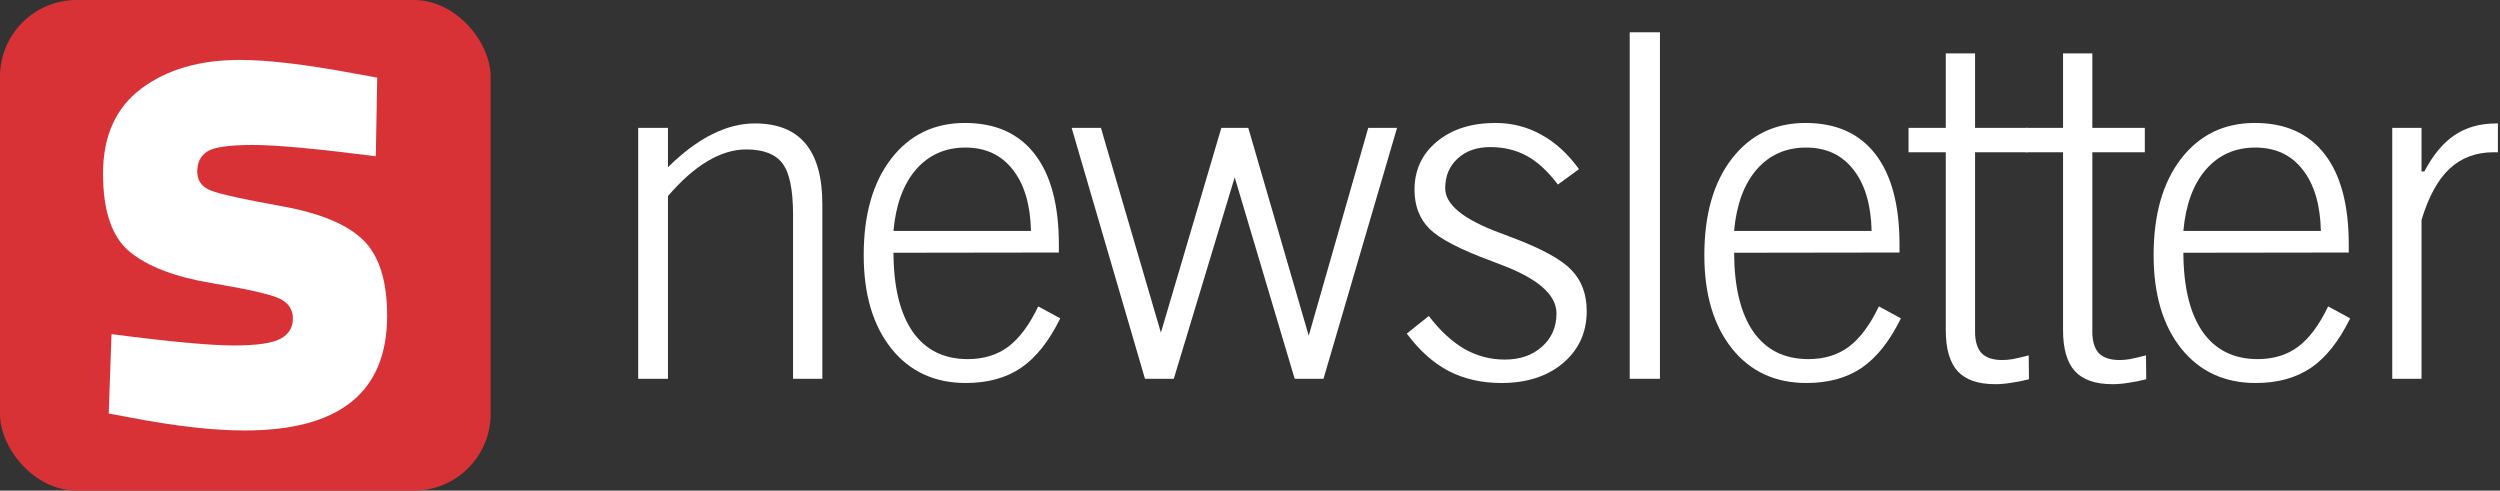
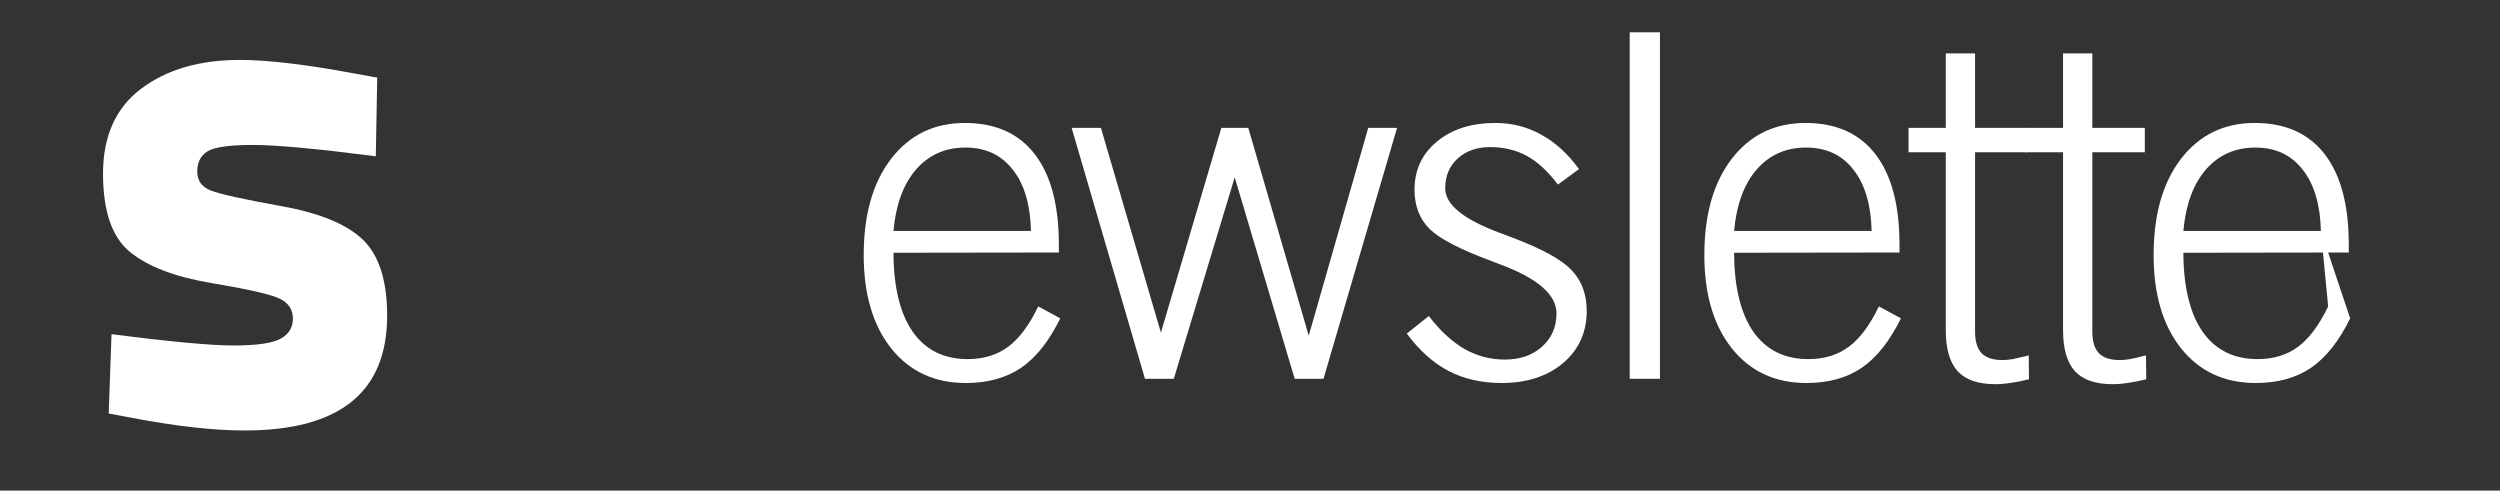
<svg xmlns="http://www.w3.org/2000/svg" width="693" height="136" viewBox="0 0 693 136" fill="none">
  <rect x="0" y="0" width="693" height="136" fill="#333333" stroke="none" />
-   <path d="M176.91 105V35.448H185.158V46.358C189.227 42.331 193.275 39.301 197.302 37.266C201.328 35.231 205.311 34.214 209.251 34.214C215.485 34.214 220.161 36.075 223.278 39.799C226.396 43.522 227.954 49.129 227.954 56.619V105H219.836V59.541C219.836 52.614 218.862 47.873 216.914 45.319C214.966 42.721 211.611 41.422 206.848 41.422C203.341 41.422 199.77 42.505 196.133 44.669C192.496 46.834 188.838 50.06 185.158 54.346V105H176.91Z" fill="white" />
  <path d="M285.788 64.022C285.615 56.705 283.927 51.034 280.723 47.007C277.562 42.938 273.19 40.903 267.605 40.903C262.02 40.903 257.452 42.938 253.902 47.007C250.395 51.077 248.317 56.748 247.668 64.022H285.788ZM287.802 84.933L293.906 88.245C290.832 94.523 287.217 99.09 283.061 101.948C278.905 104.762 273.796 106.169 267.735 106.169C259.076 106.169 252.192 102.987 247.083 96.623C241.975 90.215 239.42 81.578 239.42 70.711C239.42 59.498 241.953 50.601 247.018 44.02C252.127 37.396 258.946 34.084 267.475 34.084C275.917 34.084 282.368 36.963 286.827 42.721C291.287 48.479 293.516 56.835 293.516 67.789V69.997L247.668 70.061C247.711 79.586 249.486 86.881 252.993 91.947C256.543 97.012 261.63 99.545 268.254 99.545C272.67 99.545 276.415 98.398 279.489 96.103C282.563 93.808 285.334 90.085 287.802 84.933Z" fill="white" />
  <path d="M317.386 105L297.06 35.448H305.177L321.802 92.207L338.557 35.448H346.025L362.78 93.051L379.275 35.448H387.263L366.872 105H358.884L342.259 49.15L325.374 105H317.386Z" fill="white" />
  <path d="M396.067 87.596C399.141 91.622 402.409 94.653 405.873 96.688C409.38 98.679 413.125 99.675 417.108 99.675C421.35 99.675 424.792 98.484 427.433 96.103C430.118 93.722 431.46 90.648 431.46 86.881C431.46 81.643 426.156 77.075 415.549 73.179C414.64 72.832 413.969 72.573 413.536 72.399C404.834 69.196 399.076 66.208 396.261 63.438C393.491 60.667 392.105 57.052 392.105 52.592C392.105 47.137 394.162 42.7 398.275 39.279C402.431 35.816 407.864 34.084 414.575 34.084C419.121 34.084 423.342 35.166 427.238 37.331C431.178 39.496 434.663 42.678 437.694 46.877L431.849 51.164C429.122 47.527 426.264 44.886 423.277 43.241C420.29 41.596 416.891 40.773 413.081 40.773C409.358 40.773 406.349 41.834 404.054 43.955C401.76 46.033 400.613 48.782 400.613 52.203C400.613 56.705 405.656 60.818 415.744 64.541C417.129 65.061 418.212 65.472 418.991 65.775C427.303 68.893 432.845 71.923 435.616 74.867C438.43 77.768 439.837 81.556 439.837 86.232C439.837 92.12 437.651 96.926 433.278 100.649C428.905 104.329 423.212 106.169 416.198 106.169C410.743 106.169 405.873 105.065 401.587 102.857C397.301 100.606 393.426 97.142 389.962 92.466L396.067 87.596Z" fill="white" />
  <path d="M451.758 105V8.952H460.135V105H451.758Z" fill="white" />
  <path d="M518.814 64.022C518.64 56.705 516.952 51.034 513.748 47.007C510.588 42.938 506.215 40.903 500.63 40.903C495.045 40.903 490.478 42.938 486.927 47.007C483.421 51.077 481.342 56.748 480.693 64.022H518.814ZM520.827 84.933L526.931 88.245C523.857 94.523 520.242 99.09 516.086 101.948C511.93 104.762 506.821 106.169 500.76 106.169C492.101 106.169 485.217 102.987 480.109 96.623C475 90.215 472.445 81.578 472.445 70.711C472.445 59.498 474.978 50.601 480.044 44.02C485.152 37.396 491.971 34.084 500.5 34.084C508.943 34.084 515.393 36.963 519.853 42.721C524.312 48.479 526.542 56.835 526.542 67.789V69.997L480.693 70.061C480.736 79.586 482.511 86.881 486.018 91.947C489.568 97.012 494.655 99.545 501.279 99.545C505.695 99.545 509.44 98.398 512.514 96.103C515.588 93.808 518.359 90.085 520.827 84.933Z" fill="white" />
  <path d="M547.489 91.947C547.489 94.631 548.095 96.623 549.308 97.921C550.563 99.177 552.49 99.805 555.087 99.805C555.91 99.805 556.862 99.718 557.945 99.545C559.027 99.329 560.499 98.982 562.361 98.506L562.426 105.13C560.737 105.563 559.114 105.888 557.555 106.104C555.997 106.364 554.503 106.494 553.074 106.494C548.355 106.494 544.892 105.303 542.684 102.922C540.476 100.497 539.372 96.709 539.372 91.557V42.202H529.046V35.448H539.372V14.796H547.489V35.448H562.036V42.202H547.489V91.947Z" fill="white" />
  <path d="M579.996 91.947C579.996 94.631 580.602 96.623 581.815 97.921C583.07 99.177 584.997 99.805 587.594 99.805C588.417 99.805 589.369 99.718 590.452 99.545C591.534 99.329 593.006 98.982 594.868 98.506L594.933 105.13C593.244 105.563 591.621 105.888 590.062 106.104C588.504 106.364 587.01 106.494 585.581 106.494C580.862 106.494 577.399 105.303 575.191 102.922C572.983 100.497 571.879 96.709 571.879 91.557V42.202H561.553V35.448H571.879V14.796H579.996V35.448H594.543V42.202H579.996V91.947Z" fill="white" />
-   <path d="M643.35 64.022C643.177 56.705 641.489 51.034 638.285 47.007C635.125 42.938 630.752 40.903 625.167 40.903C619.582 40.903 615.014 42.938 611.464 47.007C607.957 51.077 605.879 56.748 605.23 64.022H643.35ZM645.364 84.933L651.468 88.245C648.394 94.523 644.779 99.09 640.623 101.948C636.467 104.762 631.358 106.169 625.297 106.169C616.638 106.169 609.754 102.987 604.645 96.623C599.537 90.215 596.982 81.578 596.982 70.711C596.982 59.498 599.515 50.601 604.58 44.02C609.689 37.396 616.508 34.084 625.037 34.084C633.479 34.084 639.93 36.963 644.39 42.721C648.849 48.479 651.079 56.835 651.079 67.789V69.997L605.23 70.061C605.273 79.586 607.048 86.881 610.555 91.947C614.105 97.012 619.192 99.545 625.816 99.545C630.232 99.545 633.977 98.398 637.051 96.103C640.125 93.808 642.896 90.085 645.364 84.933Z" fill="white" />
-   <path d="M663.129 105V35.448H671.247V47.527H672.026C674.451 42.938 677.243 39.582 680.403 37.461C683.607 35.296 687.482 34.214 692.028 34.214H692.418V42.202H691.314C686.378 42.202 682.287 43.717 679.04 46.748C675.793 49.778 673.195 54.519 671.247 60.97V105H663.129Z" fill="white" />
-   <rect width="136" height="136" rx="21.25" fill="#D93236" />
+   <path d="M643.35 64.022C643.177 56.705 641.489 51.034 638.285 47.007C635.125 42.938 630.752 40.903 625.167 40.903C619.582 40.903 615.014 42.938 611.464 47.007C607.957 51.077 605.879 56.748 605.23 64.022H643.35ZL651.468 88.245C648.394 94.523 644.779 99.09 640.623 101.948C636.467 104.762 631.358 106.169 625.297 106.169C616.638 106.169 609.754 102.987 604.645 96.623C599.537 90.215 596.982 81.578 596.982 70.711C596.982 59.498 599.515 50.601 604.58 44.02C609.689 37.396 616.508 34.084 625.037 34.084C633.479 34.084 639.93 36.963 644.39 42.721C648.849 48.479 651.079 56.835 651.079 67.789V69.997L605.23 70.061C605.273 79.586 607.048 86.881 610.555 91.947C614.105 97.012 619.192 99.545 625.816 99.545C630.232 99.545 633.977 98.398 637.051 96.103C640.125 93.808 642.896 90.085 645.364 84.933Z" fill="white" />
  <path d="M78.145 57.167C67.6 55.271 61.058 53.826 58.509 52.843C55.961 51.86 54.676 50.094 54.676 47.545C54.676 44.996 55.63 43.13 57.526 41.946C59.422 40.772 63.617 40.18 70.099 40.18C76.58 40.18 87.939 41.234 104.173 43.321L104.564 21.517L98.083 20.343C84.728 17.855 74.182 16.611 66.466 16.611C55.339 16.611 46.238 19.26 39.164 24.568C32.09 29.866 28.559 37.722 28.559 48.137C28.559 58.552 31.047 65.776 36.024 69.84C41.001 73.904 48.556 76.784 58.71 78.479C68.854 80.185 75.135 81.62 77.564 82.804C79.982 83.978 81.196 85.814 81.196 88.302C81.196 90.791 80.052 92.657 77.754 93.901C75.466 95.145 71.142 95.767 64.791 95.767C58.439 95.767 47.151 94.724 30.916 92.627L30.134 114.621L36.415 115.795C48.717 118.153 59.192 119.327 67.841 119.327C94.159 119.327 107.314 108.721 107.314 87.51C107.314 77.827 105.086 70.813 100.641 66.499C96.186 62.174 88.691 59.074 78.156 57.167H78.145Z" fill="white" />
</svg>